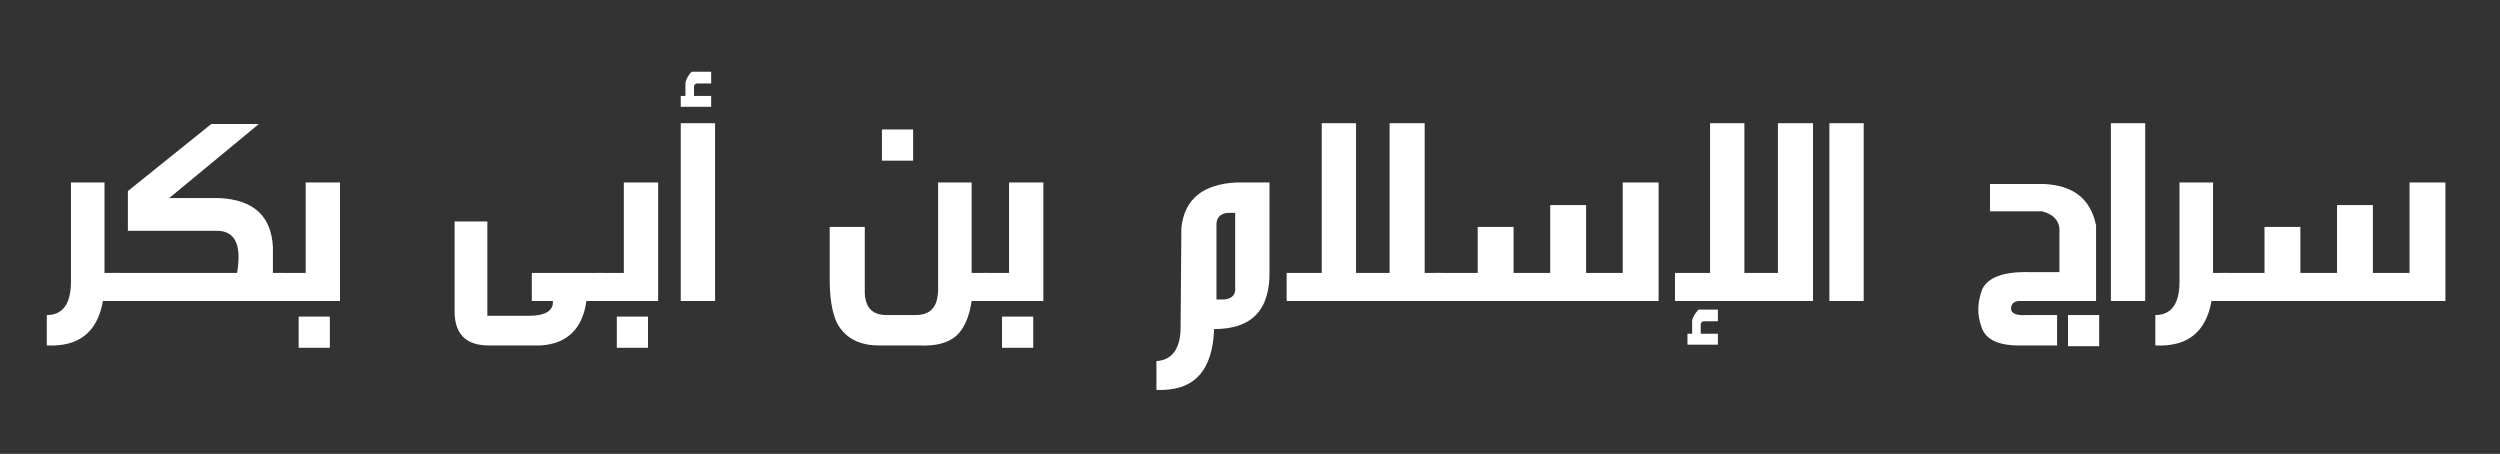
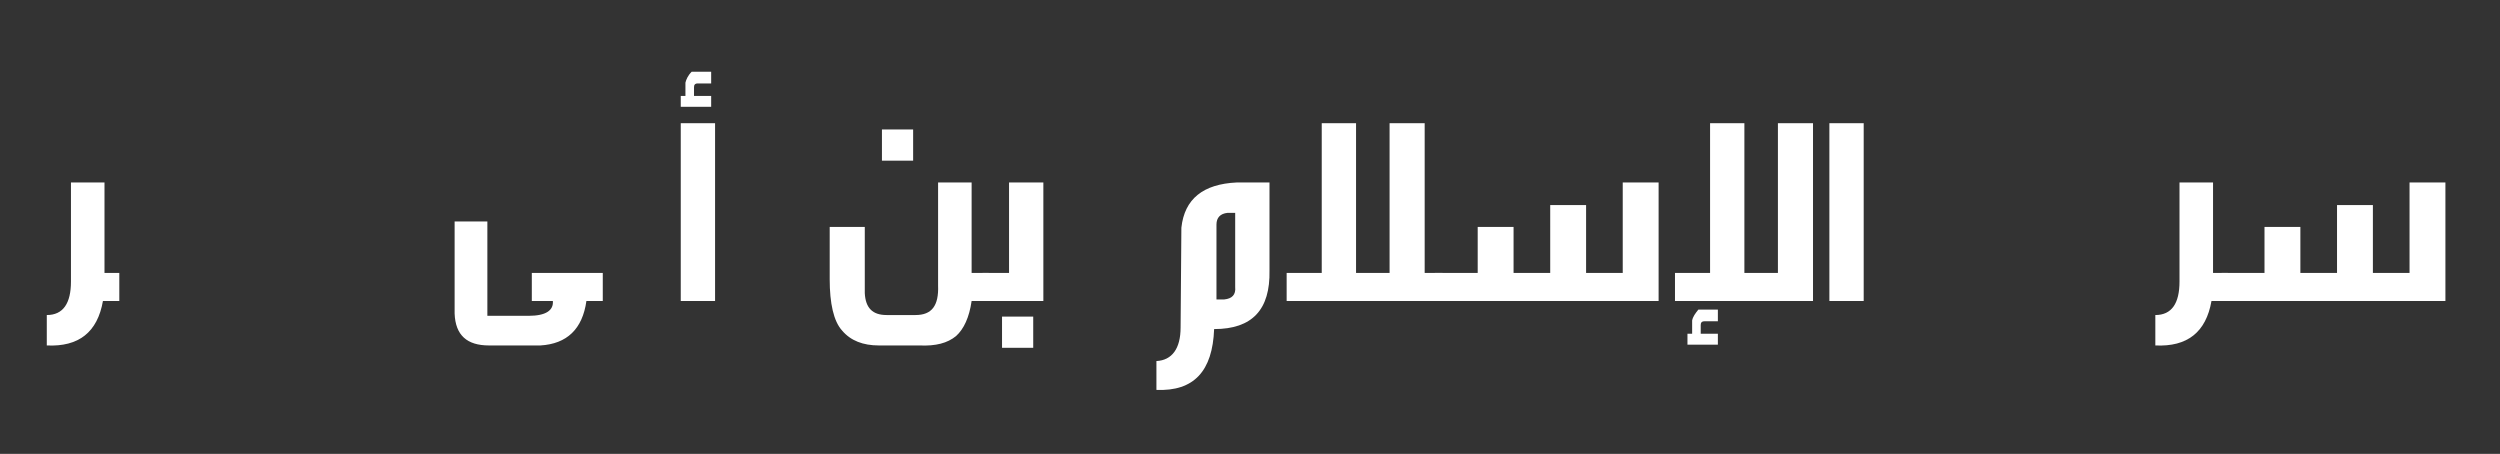
<svg xmlns="http://www.w3.org/2000/svg" version="1.1" id="Layer_1" x="0px" y="0px" viewBox="0 0 320.6 58.2" style="enable-background:new 0 0 320.6 58.2;" xml:space="preserve">
  <rect x="0" y="0" width="320.6" height="58.2" fill="#333333" stroke="none" />
  <style type="text/css">
	.st0{fill:#FFFFFF;}
</style>
  <g>
    <path class="st0" d="M13.4,23.4V35h1.9v3.6h-2.1c-0.7,4-3.1,5.9-7.2,5.7v-3.9c2.1,0,3.1-1.5,3.1-4.3V23.4H13.4z" />
-     <path class="st0" d="M14.5,35h15.9c0.6-3.5-0.2-5.3-2.4-5.4H16.4v-5.1l10.7-8.6h6.1l-11.5,9.5h6.4c4.4,0.2,6.7,2.3,6.9,6.3V35h1.2   l0,3.6H14.5V35z" />
-     <path class="st0" d="M39.2,23.4h4.4V35v3.6h-7.8V35h3.4V23.4z M38.3,40.6h4v4h-4V40.6z" />
    <path class="st0" d="M62.5,28.4v12.1h5.3c2.2,0,3.2-0.7,3.1-1.9h-2.7V35h9.1v3.6h-2.1c-0.5,3.6-2.5,5.5-5.9,5.7h-6.6   c-2.8,0-4.3-1.3-4.4-4.1V28.4H62.5z" />
-     <path class="st0" d="M80,23.4h4.4V35v3.6h-7.8V35H80V23.4z M79.1,40.6h4v4h-4V40.6z" />
    <path class="st0" d="M91.7,38.6h-4.4V15.8h4.4V38.6z M87.9,10.6c0.1-0.4,0.3-0.9,0.8-1.4h2.5v1.5h-1.7c-0.4,0-0.5,0.2-0.5,0.5v1.1   h2.2v1.4h-3.9v-1.4h0.6V10.6z" />
    <path class="st0" d="M120.2,23.4h4.4V35h2.2c0,2.4-0.1,3.6-0.1,3.6h-2.1c-0.3,2.1-1,3.6-2,4.5c-1.1,0.9-2.6,1.3-4.7,1.2h-5.2   c-2,0-3.6-0.6-4.7-1.9c-1.1-1.2-1.6-3.5-1.6-6.6v-6.7h4.5v8.5c0.1,1.9,1,2.8,2.8,2.8h3.7c2.1,0,3-1.2,2.9-3.8V23.4z M113.1,16.6h4   v4h-4V16.6z" />
    <path class="st0" d="M129.4,23.4h4.4V35v3.6H126V35h3.4V23.4z M128.5,40.6h4v4h-4V40.6z" />
    <path class="st0" d="M151.5,29.2c0.4-3.7,2.8-5.6,7.1-5.8h4.2v11.3c0.1,5-2.2,7.5-7.1,7.5c-0.2,5.4-2.6,8-7.4,7.8v-3.7   c2-0.1,3.1-1.6,3.1-4.3L151.5,29.2L151.5,29.2z M157.4,27.3c-0.9,0.1-1.4,0.6-1.4,1.5v9.6h1c1-0.1,1.5-0.6,1.4-1.6v-9.5H157.4z" />
    <path class="st0" d="M178.3,15.8h4.4V35h2.3v3.6h-20V35h4.5V15.8h4.4V35h4.3V15.8z" />
    <path class="st0" d="M198.8,26.3h4.6V35h4.7V23.4h4.6V35v3.6h-28.7V35h5.5v-5.9h4.6V35h4.7V26.3z" />
    <path class="st0" d="M228.1,15.8h4.4V35v3.6h-17.7V35h4.5V15.8h4.4V35h4.3V15.8z M217,41.1v1.7h-0.6v1.4h3.9v-1.4h-2.2v-1.1   c0-0.3,0.1-0.5,0.5-0.5h1.7v-1.5h-2.5C217.4,40.2,217.1,40.6,217,41.1z" />
    <path class="st0" d="M239,38.6h-4.4V15.8h4.4V38.6z" />
-     <path class="st0" d="M255.2,23.6h7c3.7,0.2,5.9,1.9,6.6,5.3V35v3.6h-10c-0.6,0.1-0.9,0.4-0.9,1s0.7,0.9,2.1,0.8h3.8v3.9h-4.3   c-3.1,0.1-4.9-0.7-5.4-2.4c-0.6-1.6-0.5-3.2,0.1-4.8c0.7-1.5,2.7-2.3,6.1-2.2h3.8v-5.1c0.1-1.4-0.7-2.3-2.2-2.7h-6.7V23.6z    M265.2,44.4h4v-4h-4V44.4z" />
-     <path class="st0" d="M275.1,38.6h-4.4V15.8h4.4V38.6z" />
    <path class="st0" d="M283.8,23.4V35h1.9v3.6h-2.1c-0.7,4-3.1,5.9-7.2,5.7v-3.9c2.1,0,3.1-1.5,3.1-4.3V23.4H283.8z" />
    <path class="st0" d="M299.7,26.3h4.6V35h4.7V23.4h4.6V35v3.6h-28.7V35h5.5v-5.9h4.6V35h4.7V26.3z" />
  </g>
</svg>